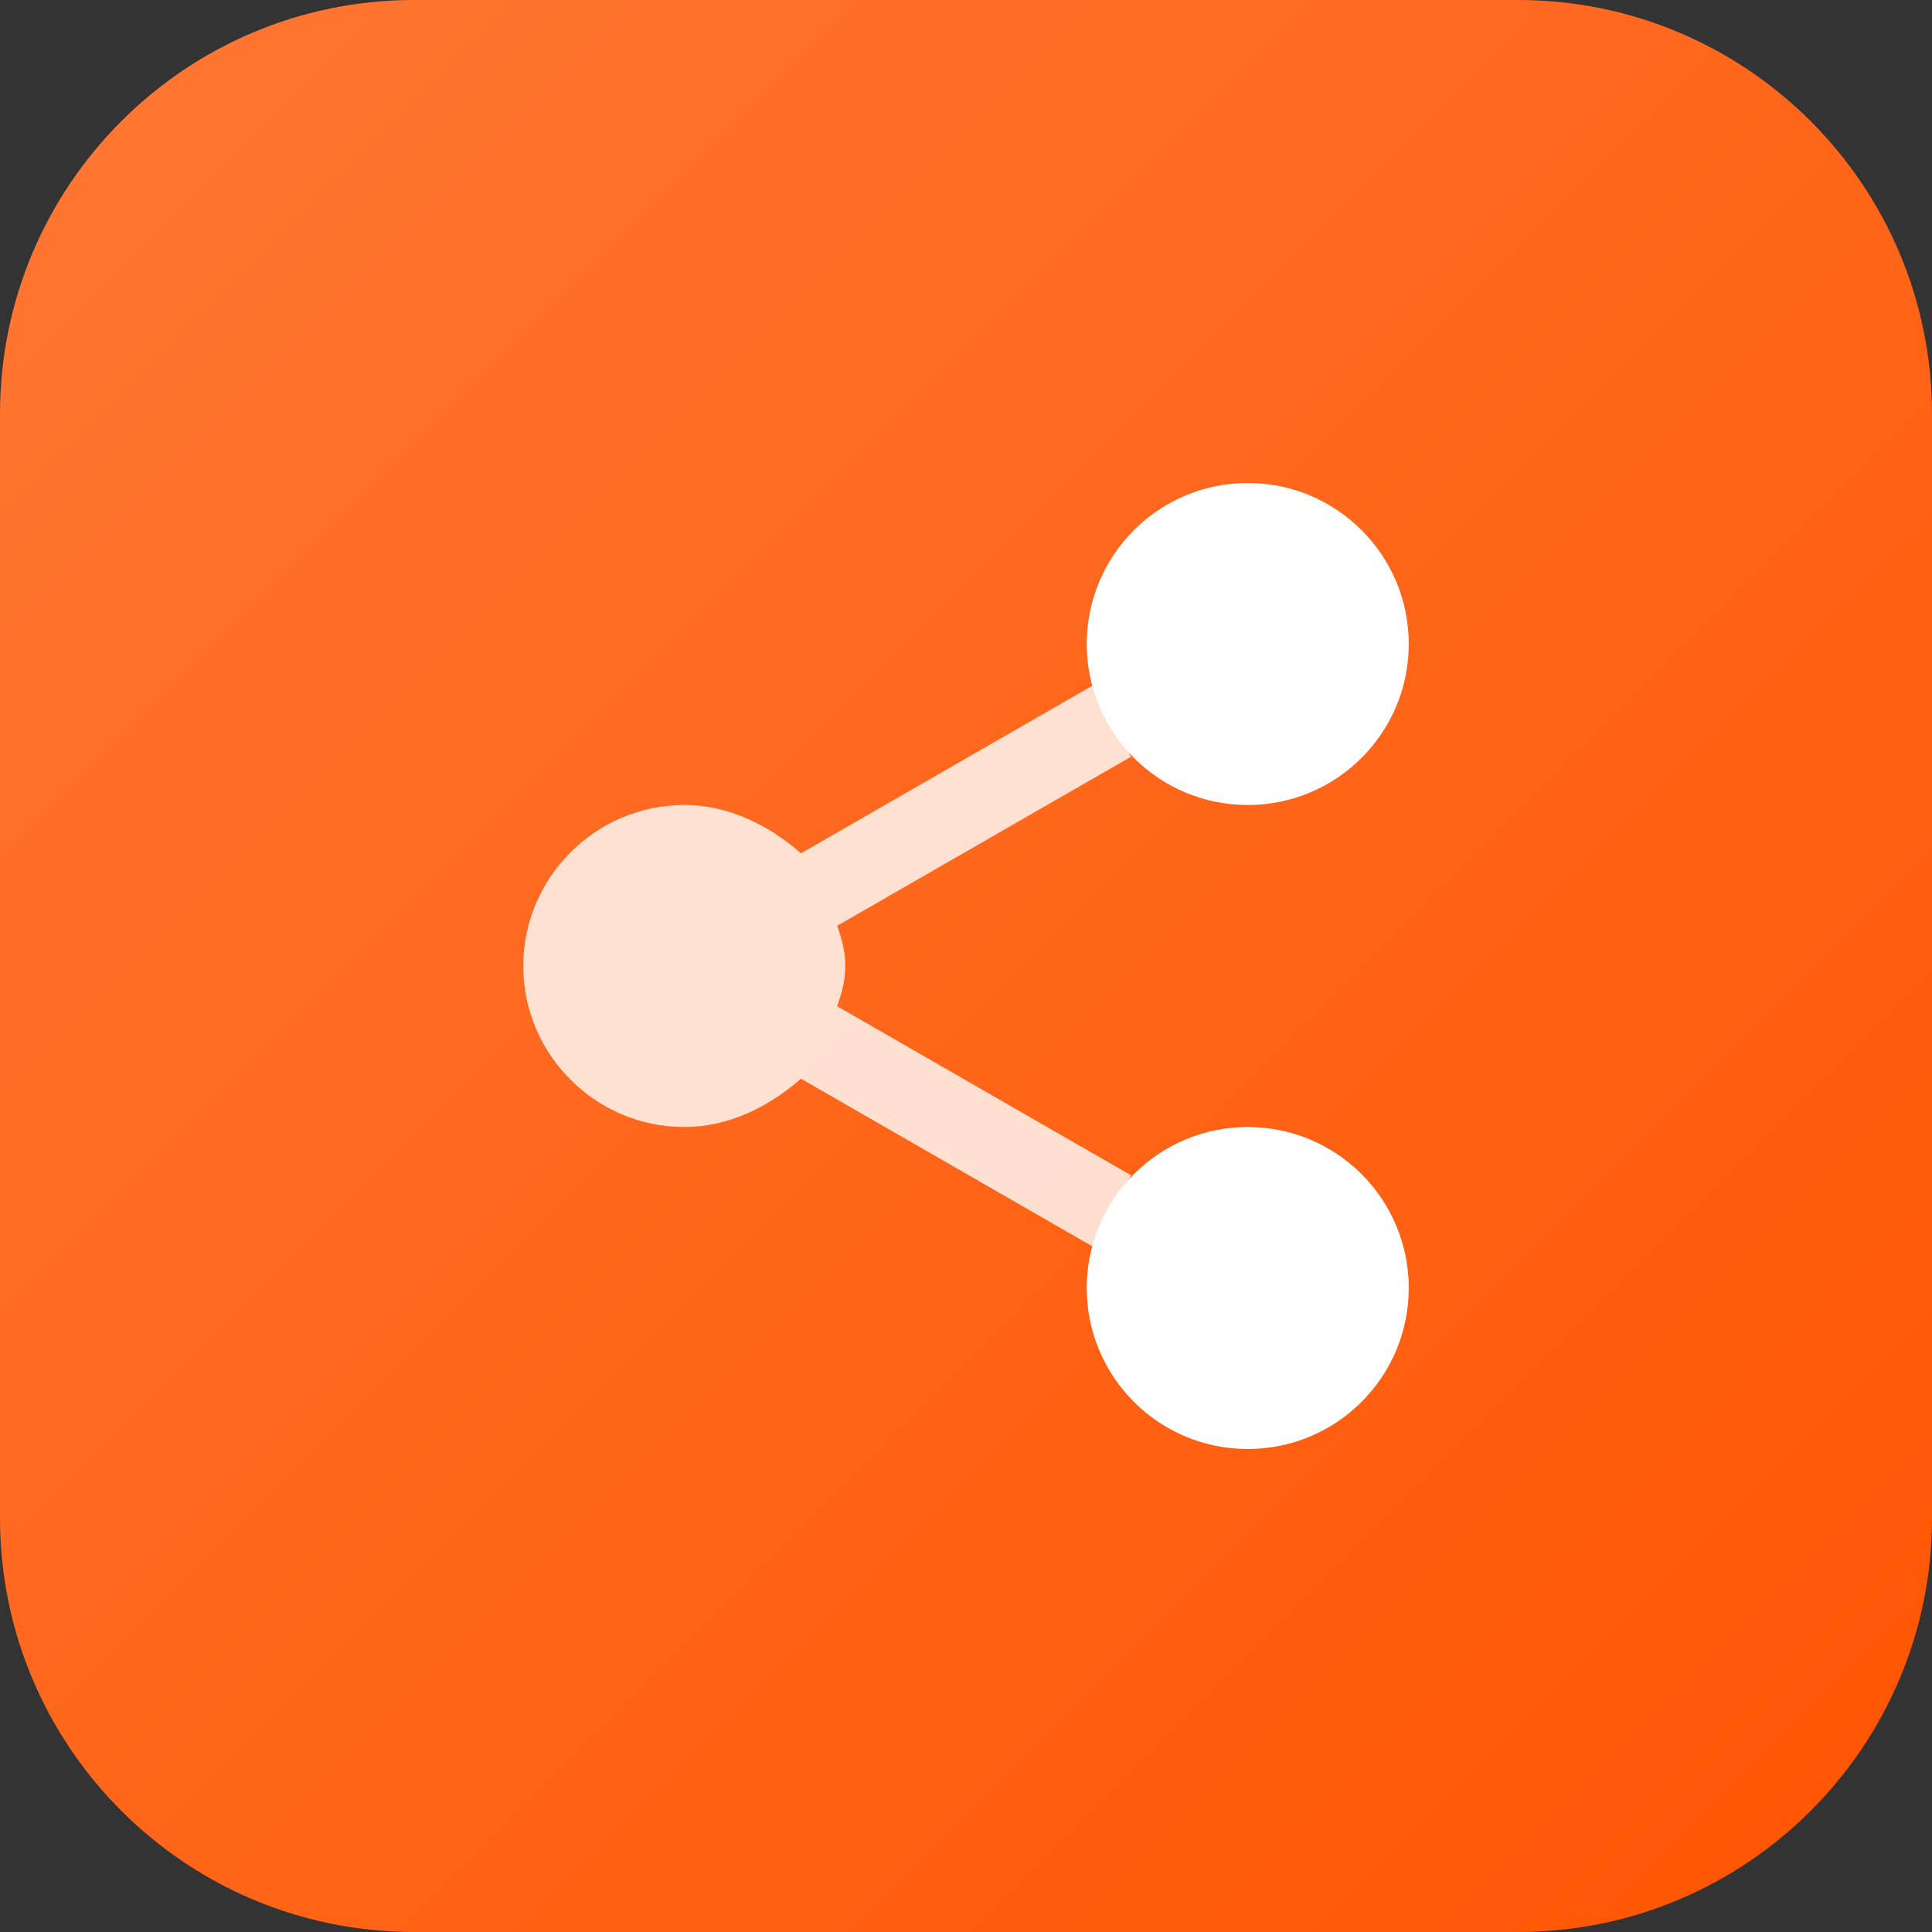
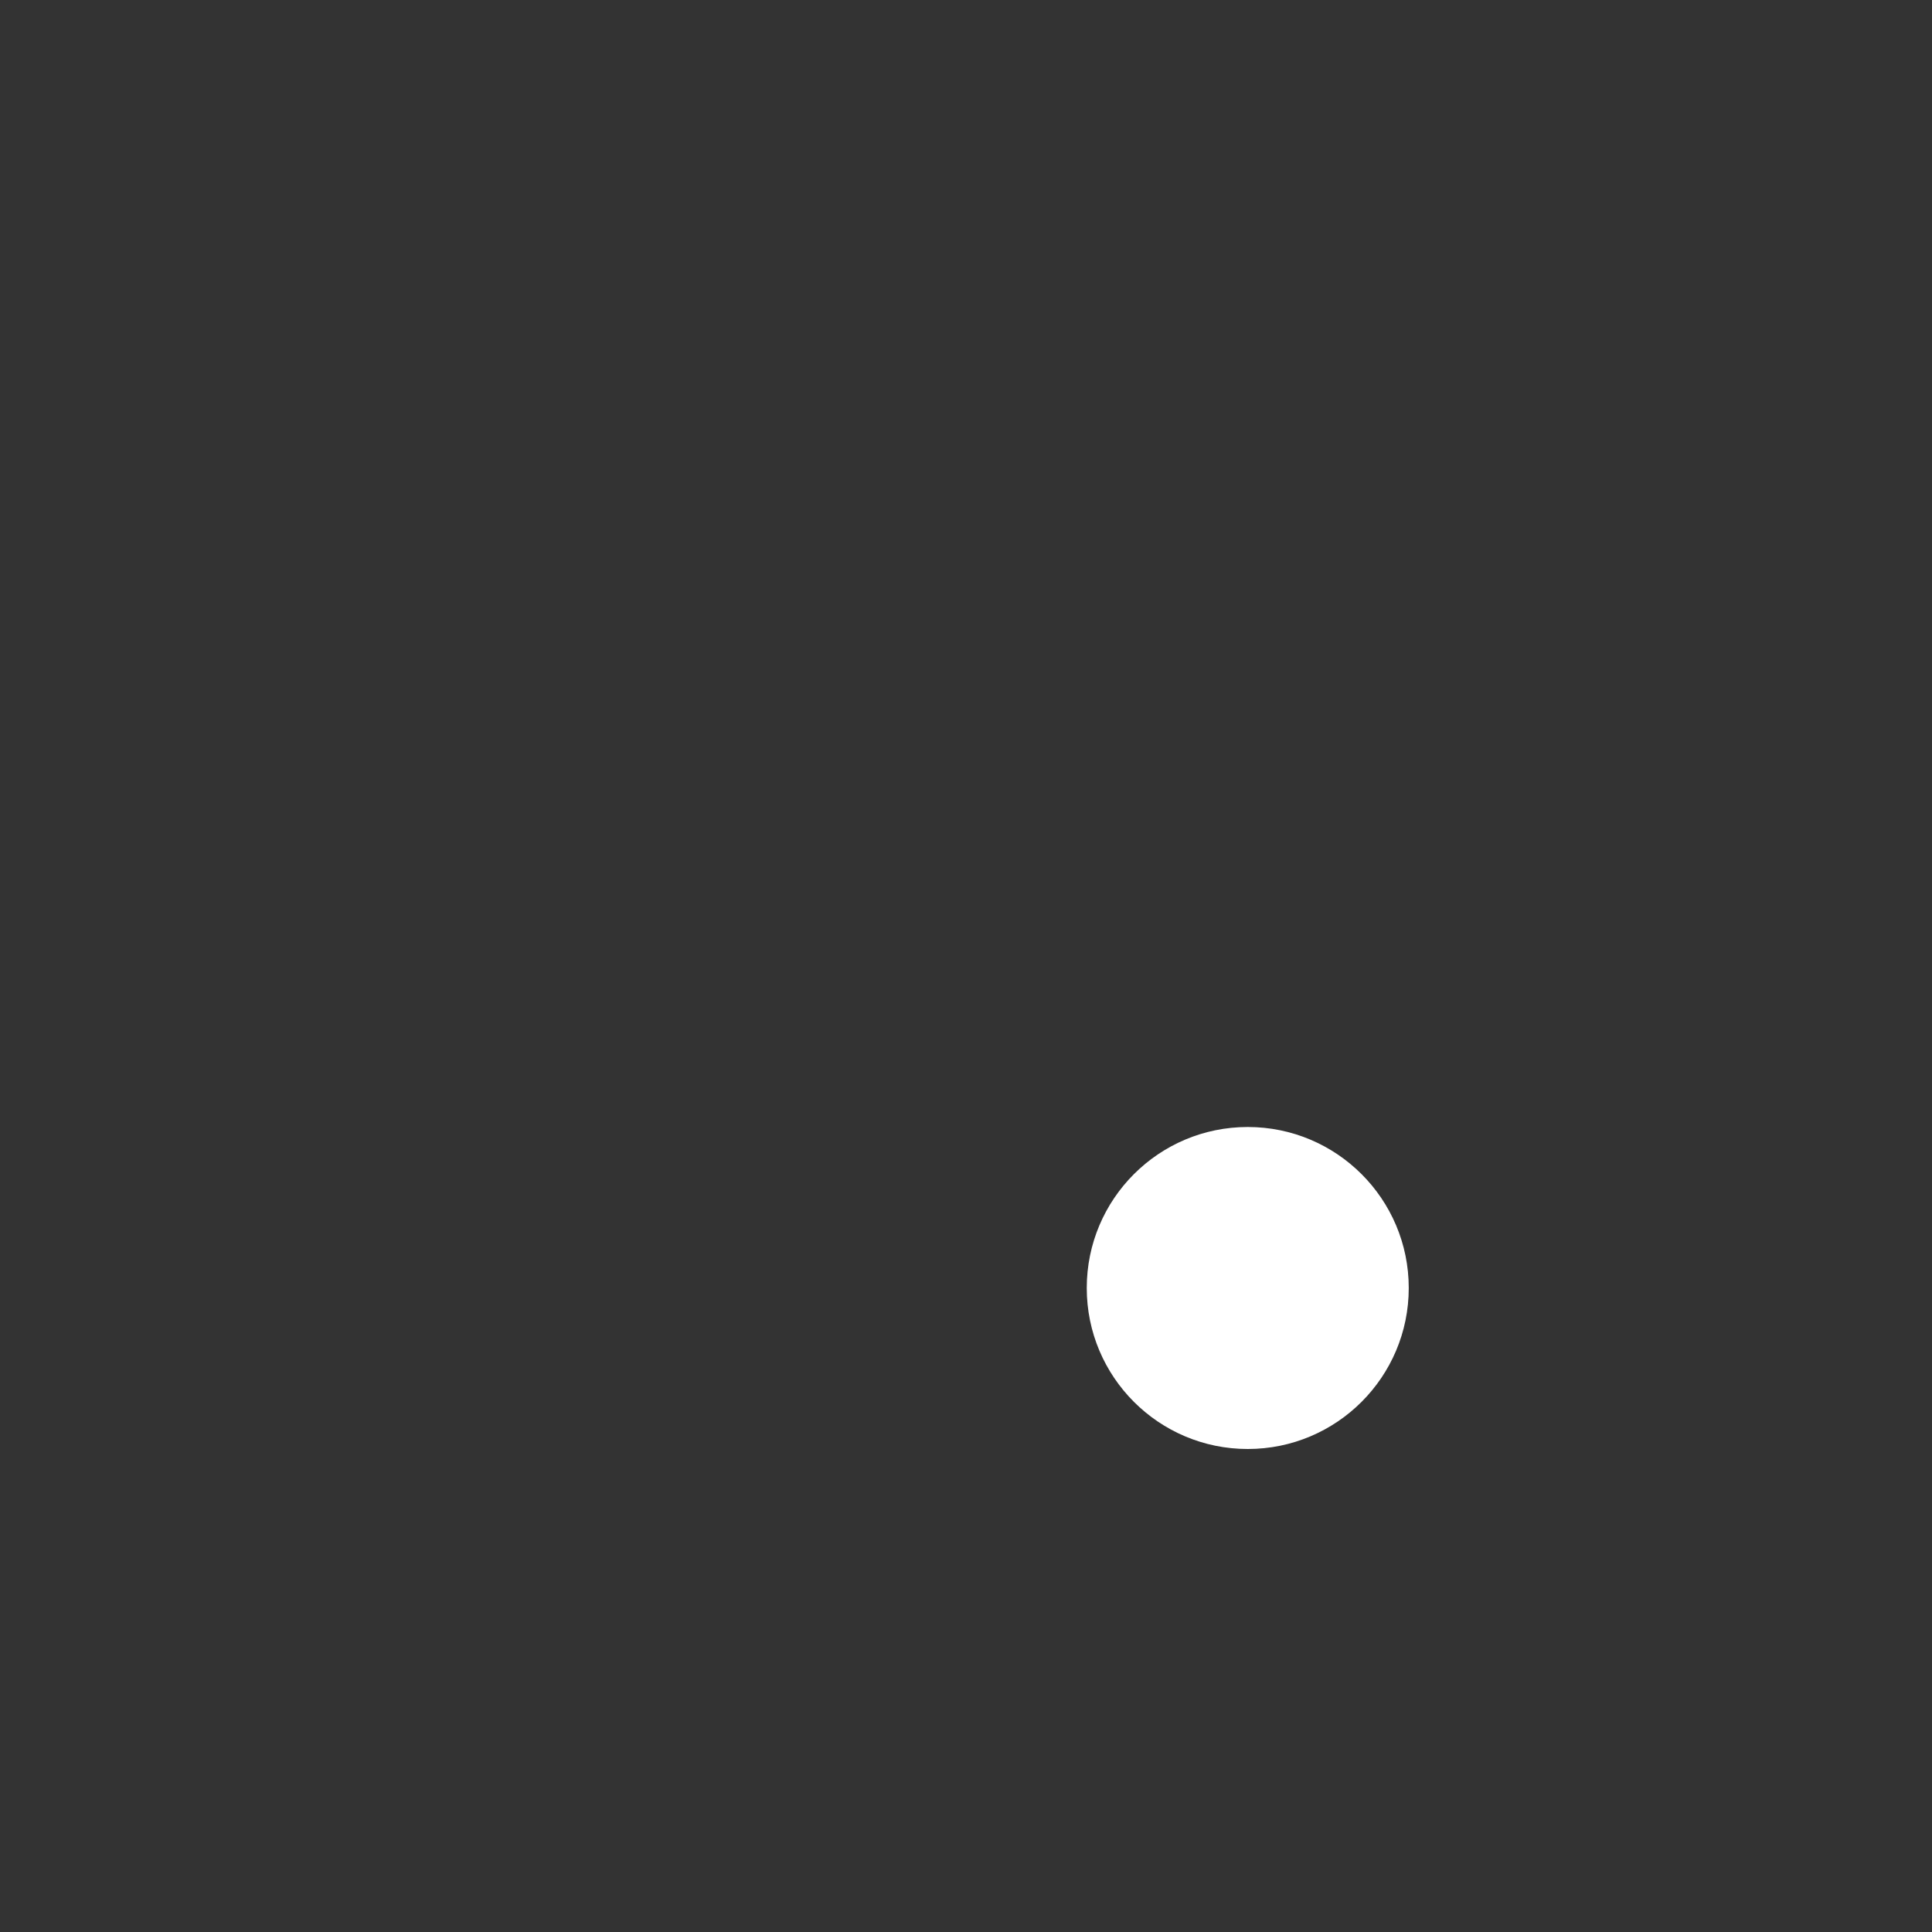
<svg xmlns="http://www.w3.org/2000/svg" width="48" height="48" viewBox="0 0 48 48" fill="none">
  <rect x="0" y="0" width="48" height="48" fill="#333333" stroke="none" />
-   <path d="M0 10.286C0 4.605 4.605 0 10.286 0H37.714C43.395 0 48 4.605 48 10.286V37.714C48 43.395 43.395 48 37.714 48H10.286C4.605 48 0 43.395 0 37.714V10.286Z" fill="url(#paint0_linear_553_9208)" />
-   <path opacity="0.8" d="M19.9 21.2L27.2 17L28.1 18.8L20.8 23C20.9 23.3 21 23.6 21 24C21 24.4 20.9 24.7 20.8 25L28.1 29.2L27.2 31L19.9 26.8C19.1 27.5 18.1 28 17 28C14.8 28 13 26.2 13 24C13 21.8 14.8 20 17 20C18.1 20 19.1 20.5 19.9 21.2Z" fill="white" />
-   <circle cx="31" cy="16" r="4" fill="white" />
  <circle cx="31" cy="32" r="4" fill="white" />
  <defs>
    <linearGradient id="paint0_linear_553_9208" x1="0" y1="0" x2="48" y2="48" gradientUnits="userSpaceOnUse">
      <stop stop-color="#FF7734" />
      <stop offset="1" stop-color="#FF5501" />
    </linearGradient>
  </defs>
</svg>